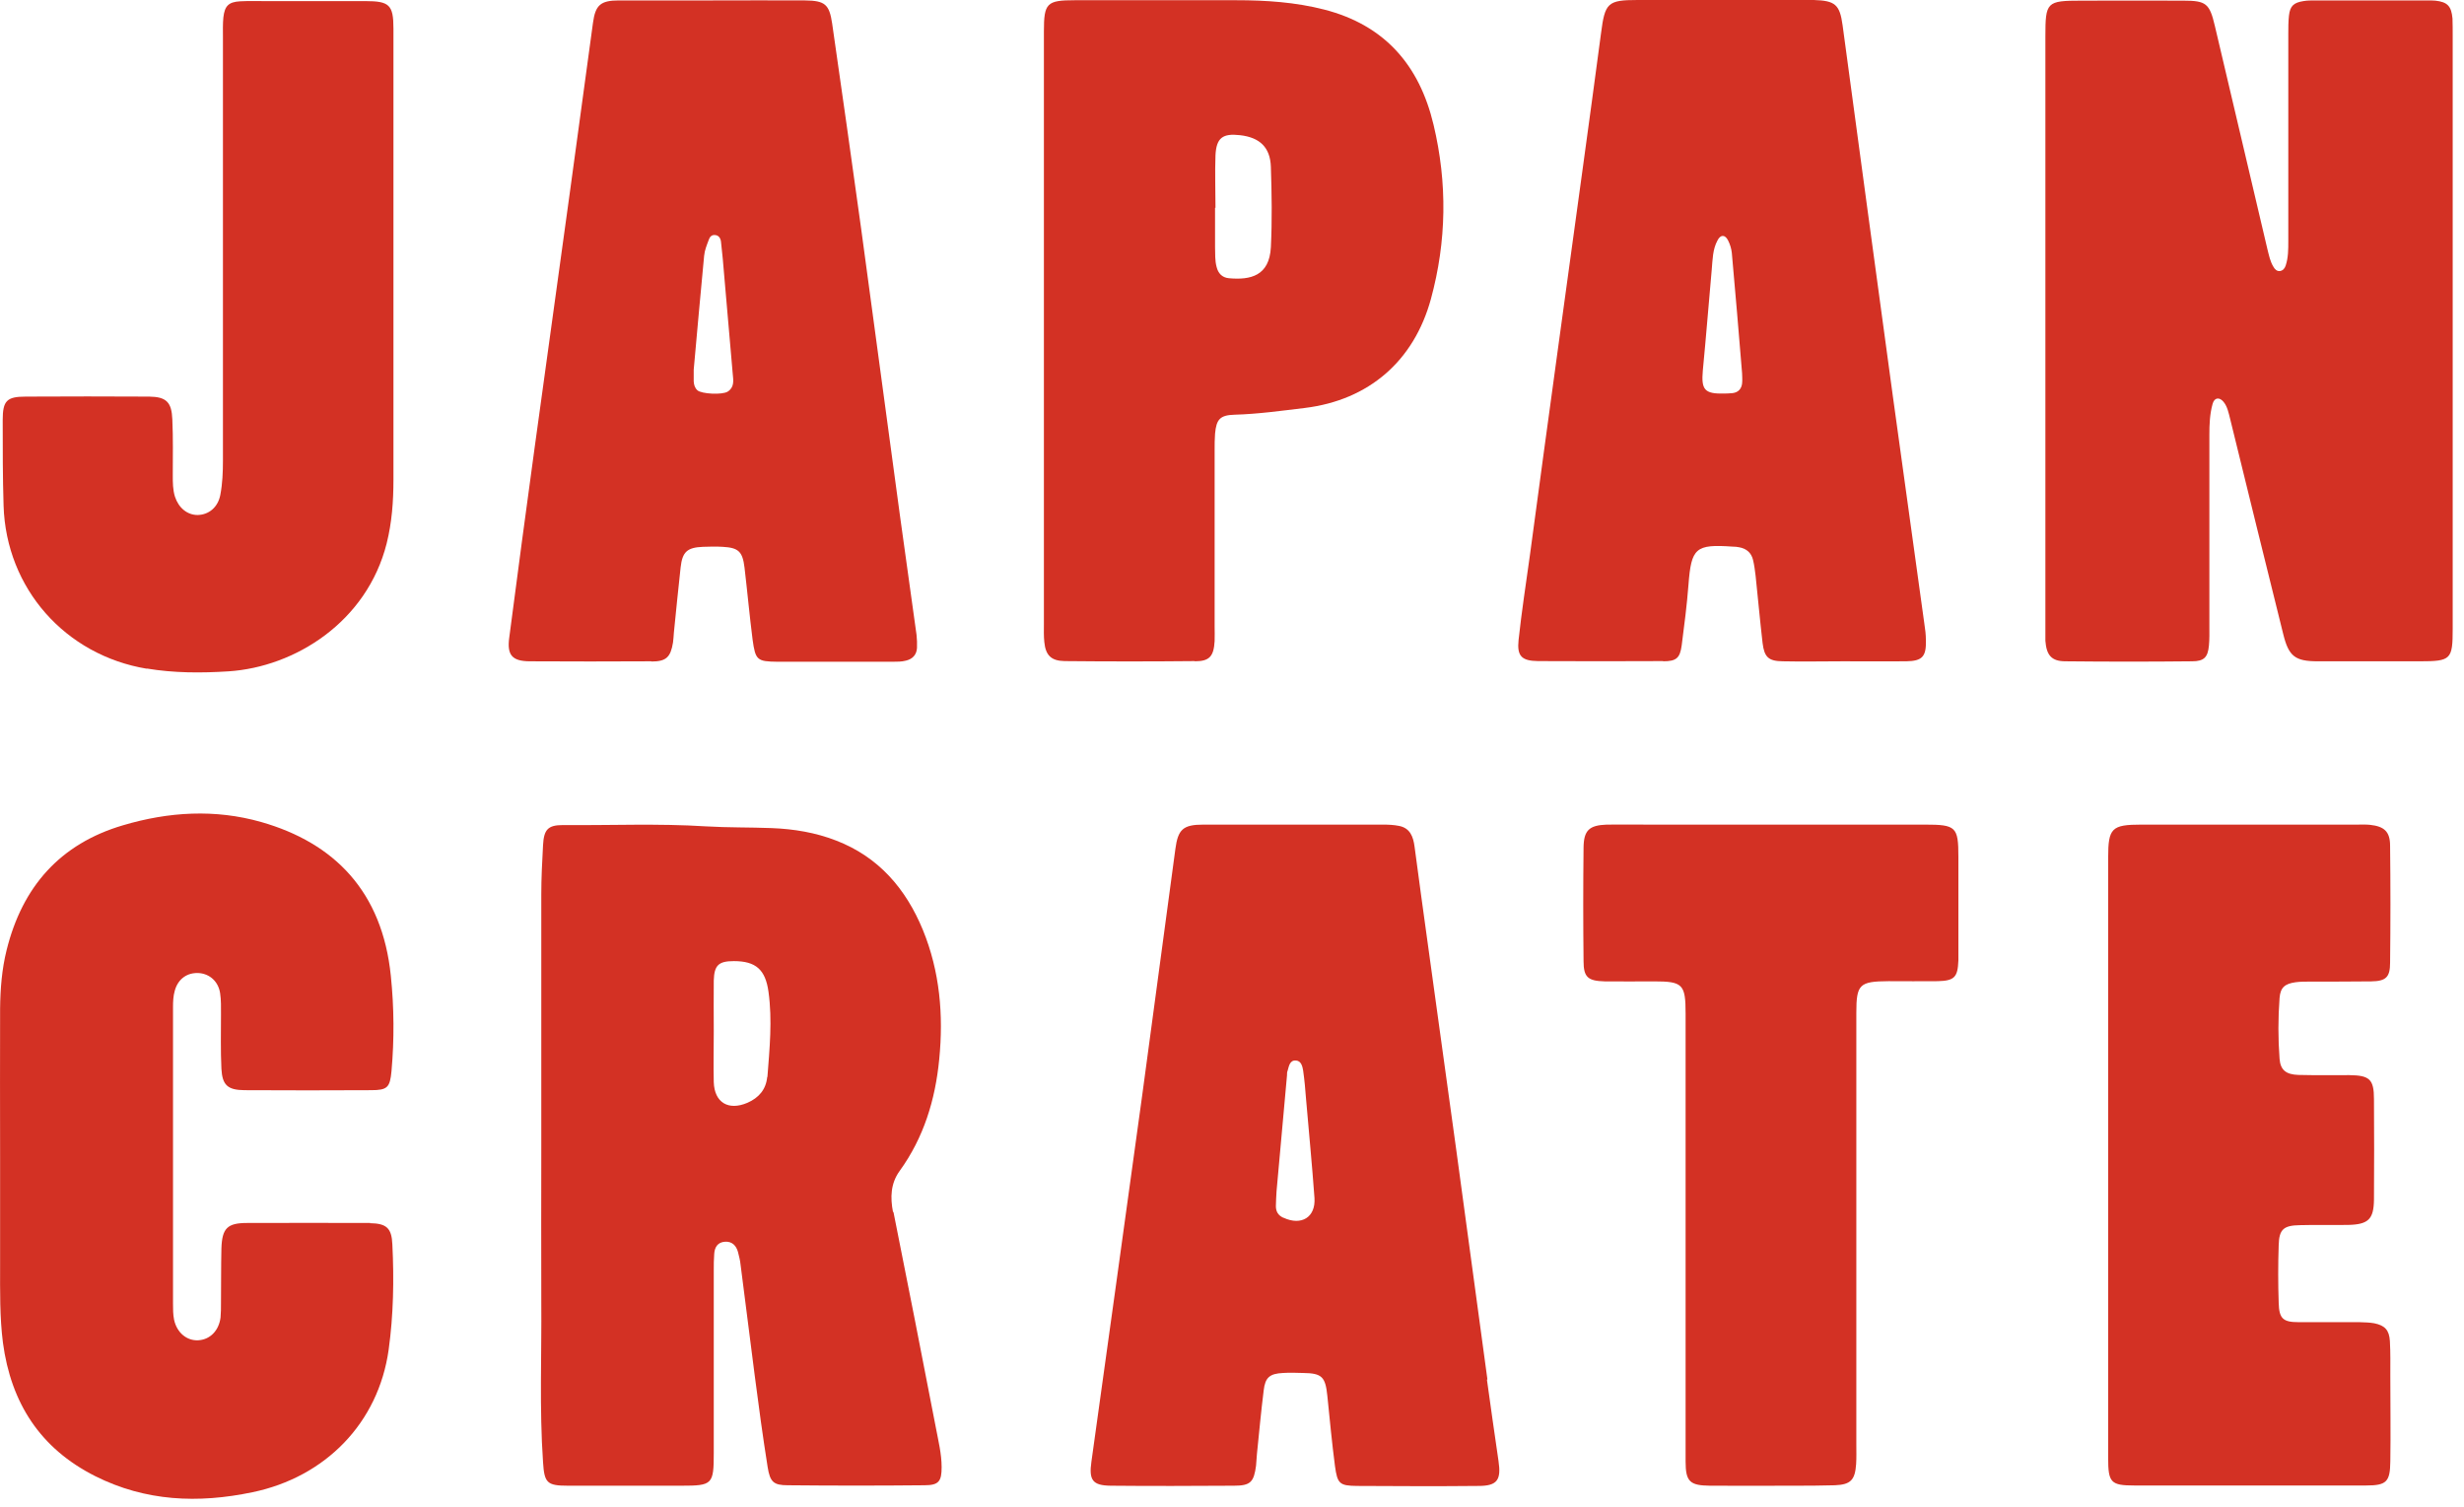
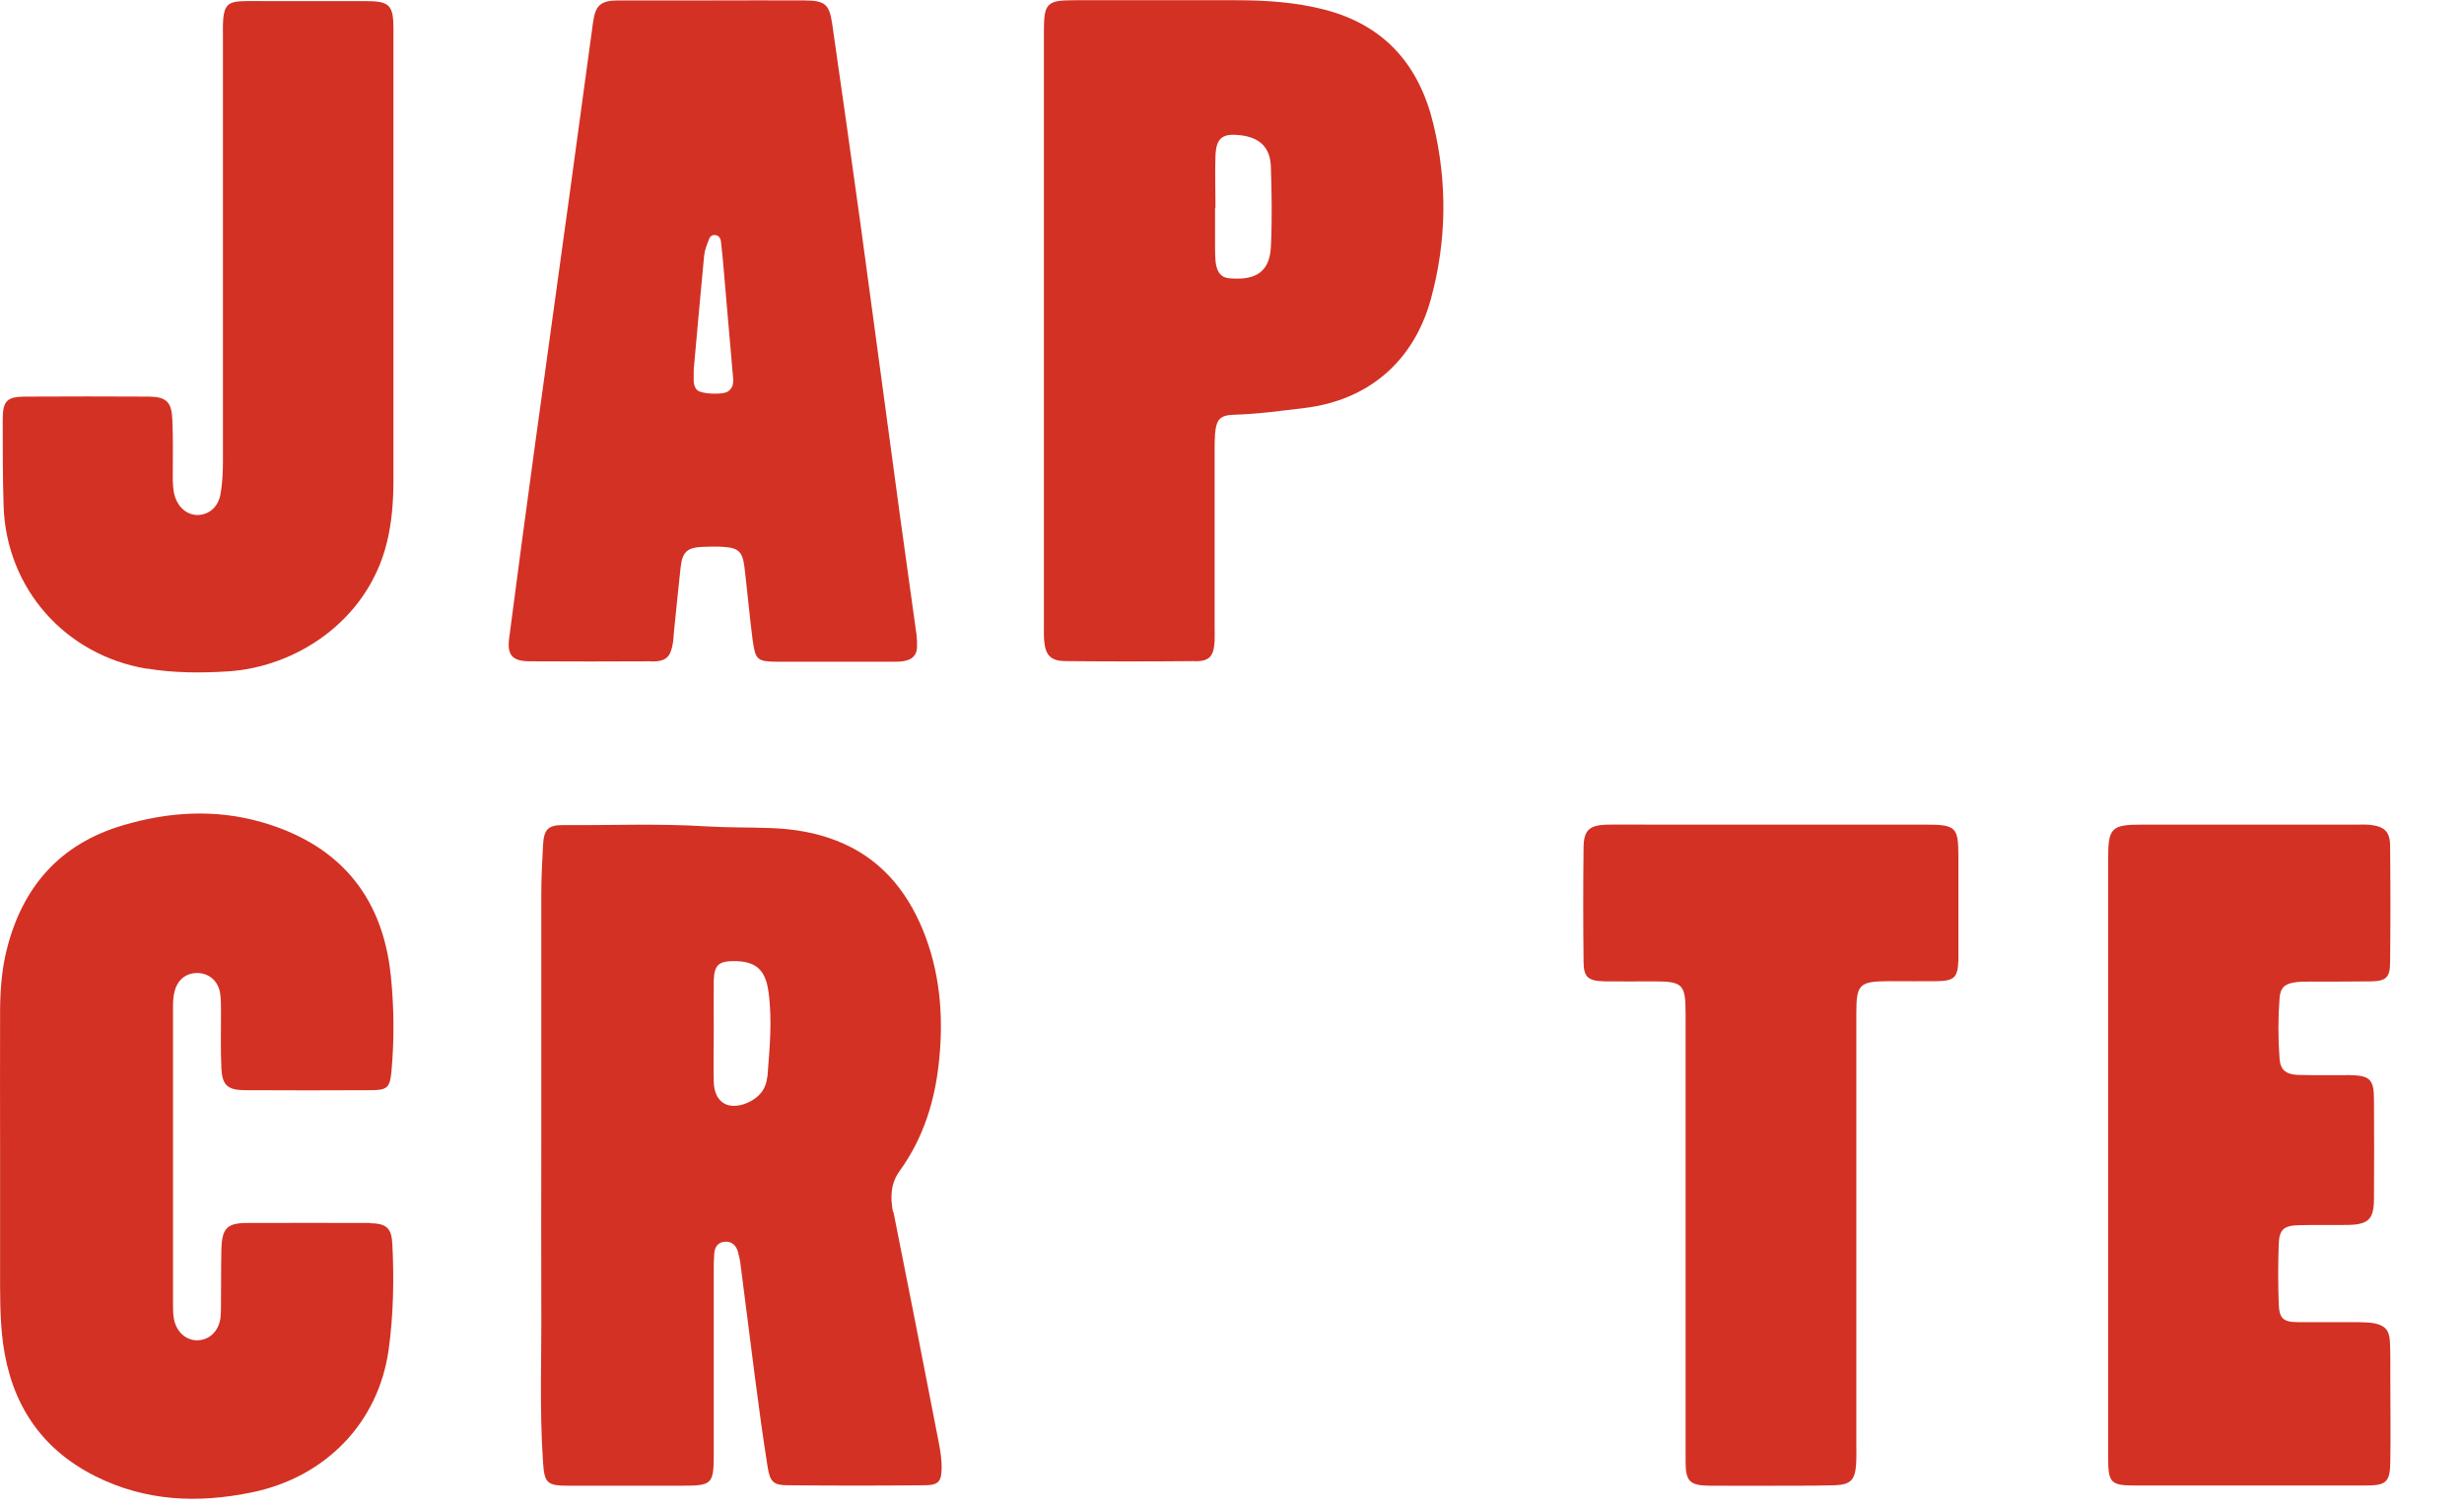
<svg xmlns="http://www.w3.org/2000/svg" fill="none" viewBox="0 0 121 74" height="74" width="121">
-   <path fill="#D33124" d="M73.042 67.733C72.528 63.975 72.024 60.206 71.51 56.447C71.05 53.086 70.579 49.724 70.118 46.372C69.894 44.777 69.679 43.171 69.465 41.575C69.401 41.094 69.251 40.665 68.705 40.558C68.448 40.505 68.17 40.494 67.902 40.494C66.478 40.494 65.043 40.494 63.619 40.494C62.109 40.494 60.599 40.494 59.09 40.494C58.094 40.494 57.847 40.73 57.719 41.693C57.173 45.719 56.638 49.756 56.091 53.782C55.267 59.777 54.432 65.784 53.596 71.78C53.468 72.679 53.65 72.947 54.539 72.958C56.562 72.979 58.576 72.969 60.599 72.958C61.413 72.958 61.574 72.776 61.681 71.973C61.702 71.791 61.702 71.598 61.724 71.405C61.831 70.356 61.927 69.317 62.056 68.279C62.13 67.636 62.355 67.454 63.008 67.422C63.33 67.401 63.651 67.412 63.983 67.422C64.915 67.433 65.086 67.604 65.182 68.546C65.3 69.703 65.407 70.849 65.557 71.994C65.675 72.861 65.782 72.958 66.628 72.969C68.619 72.979 70.611 72.99 72.603 72.969C73.523 72.969 73.727 72.679 73.588 71.748C73.395 70.42 73.202 69.082 73.02 67.754L73.042 67.733ZM63.019 59.799C62.762 59.681 62.655 59.488 62.655 59.231C62.655 58.985 62.677 58.75 62.687 58.503C62.859 56.608 63.03 54.702 63.201 52.807C63.201 52.732 63.201 52.647 63.233 52.572C63.298 52.347 63.34 52.047 63.651 52.079C63.897 52.1 63.962 52.368 63.994 52.572C64.058 53.021 64.101 53.482 64.133 53.931C64.272 55.559 64.433 57.197 64.55 58.825C64.615 59.777 63.908 60.206 63.03 59.799H63.019Z" />
  <path fill="#D33124" d="M31.989 32.485C32.717 32.485 32.931 32.271 33.049 31.554C33.07 31.393 33.081 31.232 33.092 31.072C33.199 30.001 33.306 28.93 33.424 27.86C33.509 27.099 33.745 26.885 34.516 26.853C34.837 26.843 35.158 26.832 35.49 26.853C36.261 26.896 36.465 27.078 36.561 27.87C36.7 29.048 36.807 30.226 36.957 31.404C37.096 32.421 37.182 32.485 38.178 32.496C40.062 32.496 41.947 32.496 43.842 32.496C44.056 32.496 44.281 32.496 44.485 32.442C44.806 32.367 45.009 32.164 45.031 31.821C45.041 31.607 45.031 31.393 45.009 31.179C44.742 29.23 44.463 27.282 44.196 25.333C43.553 20.632 42.932 15.932 42.29 11.242C41.829 7.88 41.347 4.518 40.865 1.156C40.726 0.214 40.512 0.032 39.538 0.021C38.028 0.011 36.518 0.021 35.008 0.021C33.467 0.021 31.935 0.021 30.393 0.021C29.483 0.021 29.237 0.257 29.119 1.124C28.744 3.876 28.37 6.628 27.995 9.369C27.417 13.555 26.838 17.752 26.26 21.939C25.832 25.065 25.414 28.181 25.008 31.307C24.89 32.164 25.147 32.464 25.993 32.474C27.984 32.485 29.986 32.485 31.978 32.474L31.989 32.485ZM34.58 12.549C34.602 12.292 34.709 12.035 34.805 11.778C34.848 11.649 34.934 11.531 35.094 11.542C35.287 11.542 35.383 11.692 35.405 11.863C35.469 12.42 35.522 12.988 35.565 13.544C35.704 15.15 35.844 16.756 35.983 18.363C36.015 18.684 36.069 19.016 35.737 19.23C35.469 19.401 34.452 19.348 34.248 19.166C34.12 19.048 34.077 18.898 34.066 18.727C34.066 18.534 34.066 18.352 34.066 18.159C34.237 16.285 34.398 14.412 34.58 12.538V12.549Z" />
  <path fill="#D33124" d="M43.853 59.52C43.714 58.803 43.735 58.118 44.174 57.508C45.363 55.869 45.93 54.006 46.123 52.015C46.337 49.841 46.155 47.711 45.32 45.666C44.485 43.642 43.146 42.079 41.058 41.276C40.041 40.88 38.981 40.708 37.9 40.665C36.818 40.623 35.747 40.644 34.666 40.58C32.321 40.43 29.976 40.537 27.642 40.516C26.903 40.516 26.71 40.74 26.667 41.501C26.624 42.303 26.581 43.117 26.581 43.92C26.581 48.042 26.581 52.165 26.581 56.287C26.581 58.825 26.571 61.351 26.581 63.889C26.603 66.523 26.485 69.168 26.667 71.802C26.731 72.819 26.86 72.958 27.888 72.958C29.751 72.958 31.603 72.958 33.467 72.958C34.987 72.958 35.051 72.894 35.051 71.352C35.051 68.365 35.051 65.367 35.051 62.379C35.051 62.112 35.051 61.844 35.073 61.576C35.094 61.244 35.244 60.998 35.608 60.977C35.951 60.955 36.154 61.169 36.24 61.48C36.293 61.683 36.347 61.898 36.368 62.112C36.604 63.932 36.829 65.741 37.064 67.561C37.257 69.061 37.46 70.549 37.696 72.037C37.814 72.776 37.985 72.936 38.692 72.936C40.93 72.958 43.168 72.958 45.395 72.936C46.102 72.936 46.241 72.744 46.241 72.048C46.241 71.395 46.08 70.763 45.962 70.131C45.277 66.587 44.581 63.043 43.874 59.51L43.853 59.52ZM37.675 52.882C37.621 53.492 37.268 53.91 36.7 54.156C35.769 54.552 35.083 54.145 35.051 53.139C35.03 52.304 35.051 51.469 35.051 50.644C35.051 49.809 35.041 48.974 35.051 48.15C35.073 47.4 35.287 47.197 36.036 47.197C37.118 47.197 37.589 47.614 37.739 48.706C37.932 50.098 37.792 51.501 37.685 52.893L37.675 52.882Z" />
  <path fill="#D33124" d="M18.197 60.056C16.173 60.045 14.15 60.056 12.137 60.056C11.162 60.056 10.905 60.313 10.873 61.309C10.852 62.197 10.862 63.086 10.852 63.975C10.852 64.221 10.852 64.467 10.83 64.703C10.745 65.345 10.316 65.784 9.738 65.816C9.181 65.848 8.689 65.452 8.549 64.81C8.496 64.553 8.496 64.274 8.496 64.007C8.496 59.156 8.496 54.306 8.496 49.456C8.496 49.188 8.507 48.91 8.582 48.653C8.742 48.064 9.203 47.743 9.781 47.785C10.306 47.828 10.723 48.203 10.809 48.771C10.862 49.113 10.852 49.467 10.852 49.82C10.852 50.709 10.83 51.597 10.873 52.486C10.916 53.289 11.184 53.525 11.997 53.535C14.075 53.546 16.152 53.546 18.218 53.535C19.022 53.535 19.15 53.407 19.225 52.604C19.364 51.041 19.354 49.488 19.193 47.925C18.775 43.792 16.43 41.393 12.822 40.365C10.562 39.723 8.282 39.862 6.044 40.526C2.949 41.436 1.097 43.545 0.326 46.651C0.09 47.593 0.015 48.567 0.005 49.531C-0.006 51.961 0.005 54.381 0.005 56.812C0.005 58.589 0.005 60.366 0.005 62.144C0.005 63.407 -0.017 64.671 0.144 65.934C0.54 68.9 1.975 71.127 4.673 72.487C7.147 73.729 9.727 73.836 12.394 73.279C15.97 72.54 18.583 69.885 19.086 66.277C19.321 64.574 19.354 62.84 19.268 61.116C19.236 60.302 18.979 60.077 18.154 60.066L18.197 60.056Z" />
  <path fill="#D33124" d="M7.2 32.828C8.538 33.053 9.888 33.053 11.226 32.967C14.481 32.753 18.015 30.547 18.989 26.682C19.246 25.654 19.321 24.616 19.321 23.555C19.321 20.001 19.321 16.435 19.321 12.881C19.321 9.058 19.321 5.225 19.321 1.403C19.321 0.236 19.117 0.054 17.94 0.054C16.291 0.054 14.652 0.054 13.004 0.054C12.597 0.054 12.19 0.043 11.793 0.064C11.226 0.096 11.033 0.289 10.969 0.857C10.937 1.178 10.948 1.499 10.948 1.831C10.948 8.758 10.948 15.686 10.948 22.613C10.948 23.181 10.926 23.748 10.819 24.305C10.701 24.915 10.252 25.279 9.705 25.29C9.202 25.29 8.774 24.947 8.592 24.391C8.485 24.048 8.485 23.695 8.485 23.352C8.485 22.431 8.506 21.521 8.463 20.6C8.431 19.744 8.164 19.487 7.328 19.476C5.305 19.465 3.281 19.465 1.268 19.476C0.326 19.476 0.133 19.68 0.133 20.633C0.133 22.035 0.133 23.438 0.176 24.84C0.304 28.898 3.206 32.175 7.211 32.839L7.2 32.828Z" />
  <path fill="#D33124" d="M58.672 32.474C59.4 32.474 59.604 32.228 59.647 31.479C59.657 31.233 59.647 30.997 59.647 30.751C59.647 27.87 59.647 24.98 59.647 22.099C59.647 21.832 59.647 21.564 59.668 21.296C59.732 20.59 59.914 20.386 60.621 20.365C61.777 20.333 62.923 20.172 64.08 20.033C67.217 19.647 69.433 17.731 70.269 14.679C71.04 11.842 71.082 8.994 70.397 6.124C69.701 3.191 67.988 1.231 65.032 0.471C63.619 0.107 62.163 0.011 60.707 0.011C58.062 0.011 55.428 0.011 52.783 0.011C51.402 0.011 51.263 0.15 51.263 1.542C51.263 6.392 51.263 11.242 51.263 16.093C51.263 20.943 51.263 25.793 51.263 30.644C51.263 30.943 51.252 31.243 51.284 31.532C51.348 32.175 51.616 32.453 52.28 32.464C54.41 32.485 56.541 32.485 58.672 32.464V32.474ZM59.689 7.623C59.732 6.767 60.043 6.542 60.889 6.638C61.852 6.745 62.377 7.227 62.409 8.191C62.452 9.508 62.473 10.825 62.409 12.142C62.334 13.555 61.403 13.758 60.343 13.662C60.011 13.63 59.818 13.416 59.743 13.105C59.657 12.784 59.679 12.463 59.668 12.142C59.668 11.499 59.668 10.857 59.668 10.204H59.689C59.689 9.347 59.657 8.48 59.689 7.623Z" />
-   <path fill="#D33124" d="M81.672 32.474C82.326 32.474 82.497 32.314 82.583 31.693C82.711 30.708 82.84 29.712 82.915 28.727C83.054 26.907 83.257 26.714 85.088 26.843C85.195 26.843 85.302 26.853 85.409 26.875C85.763 26.939 85.998 27.142 86.084 27.485C86.148 27.742 86.18 28.01 86.213 28.277C86.33 29.38 86.427 30.472 86.555 31.575C86.641 32.271 86.844 32.464 87.54 32.474C88.536 32.496 89.532 32.474 90.528 32.474C91.556 32.474 92.573 32.485 93.601 32.474C94.404 32.464 94.597 32.239 94.575 31.436C94.575 31.168 94.543 30.901 94.5 30.633C93.986 26.896 93.462 23.159 92.948 19.423C92.123 13.362 91.299 7.302 90.485 1.242C90.346 0.225 90.121 0.032 89.071 0C88.964 0 88.857 0 88.75 0C85.977 0 83.193 0 80.42 0C78.942 0 78.814 0.139 78.621 1.638C78.332 3.855 78.021 6.071 77.721 8.287C77.325 11.2 76.918 14.101 76.522 17.014C76.051 20.429 75.591 23.845 75.13 27.26C74.937 28.652 74.723 30.033 74.573 31.425C74.488 32.218 74.723 32.453 75.526 32.464C77.571 32.474 79.627 32.474 81.672 32.464V32.474ZM83.621 18.191C83.782 16.532 83.91 14.883 84.06 13.223C84.103 12.741 84.103 12.249 84.339 11.81C84.489 11.51 84.713 11.51 84.863 11.81C84.96 12.003 85.024 12.217 85.045 12.42C85.217 14.369 85.388 16.317 85.549 18.331C85.549 18.459 85.57 18.652 85.549 18.834C85.516 19.101 85.356 19.273 85.078 19.305C84.949 19.316 84.81 19.326 84.671 19.326C83.707 19.348 83.536 19.144 83.621 18.191Z" />
  <path fill="#D33124" d="M117.361 65.859C117.329 65.313 117.114 65.088 116.59 64.981C116.354 64.938 116.108 64.938 115.862 64.927C114.866 64.927 113.87 64.927 112.874 64.927C112.103 64.927 111.921 64.746 111.9 63.975C111.868 63.032 111.868 62.09 111.9 61.148C111.921 60.366 112.135 60.174 112.96 60.163C113.741 60.142 114.523 60.163 115.305 60.152C116.301 60.131 116.568 59.874 116.579 58.91C116.59 57.272 116.59 55.623 116.579 53.974C116.579 53 116.365 52.807 115.369 52.796C114.534 52.796 113.699 52.807 112.863 52.786C112.264 52.764 111.985 52.55 111.943 51.993C111.868 50.998 111.868 50.002 111.943 49.006C111.985 48.492 112.2 48.31 112.724 48.235C112.96 48.203 113.206 48.203 113.452 48.203C114.448 48.203 115.444 48.203 116.44 48.192C117.168 48.182 117.371 47.989 117.371 47.272C117.393 45.355 117.393 43.449 117.371 41.533C117.371 40.837 117.082 40.58 116.386 40.505C116.172 40.483 115.958 40.494 115.744 40.494C112.21 40.494 108.687 40.494 105.154 40.494C103.698 40.494 103.526 40.665 103.526 42.111C103.526 46.983 103.526 51.865 103.526 56.737C103.526 61.694 103.526 66.651 103.526 71.609C103.526 72.797 103.655 72.947 104.801 72.947C108.602 72.947 112.403 72.947 116.194 72.947C117.2 72.947 117.371 72.765 117.382 71.759C117.404 70.356 117.382 68.953 117.382 67.551C117.382 66.983 117.393 66.416 117.361 65.859Z" />
-   <path fill="#D33124" d="M120.435 0.91C120.381 0.3 120.188 0.096 119.589 0.032C119.46 0.021 119.321 0.021 119.182 0.021C117.351 0.021 115.52 0.021 113.689 0.021C113.496 0.021 113.314 0.021 113.121 0.053C112.639 0.128 112.457 0.289 112.404 0.771C112.372 1.06 112.372 1.36 112.372 1.66C112.372 5.054 112.372 8.448 112.372 11.842C112.372 12.249 112.372 12.656 112.243 13.041C112.2 13.17 112.115 13.287 111.965 13.309C111.815 13.33 111.708 13.223 111.644 13.105C111.483 12.848 111.429 12.559 111.354 12.27C110.487 8.598 109.631 4.925 108.763 1.263C108.506 0.171 108.335 0.032 107.221 0.032C105.551 0.032 103.881 0.021 102.21 0.032C100.497 0.032 100.443 0.096 100.443 1.809C100.443 11.478 100.443 21.157 100.443 30.826C100.443 31.04 100.443 31.254 100.443 31.468C100.497 32.175 100.743 32.474 101.428 32.474C103.506 32.496 105.583 32.496 107.65 32.474C108.239 32.474 108.421 32.271 108.474 31.704C108.506 31.382 108.496 31.061 108.496 30.729C108.496 27.603 108.496 24.476 108.496 21.35C108.496 20.836 108.517 20.322 108.656 19.829C108.742 19.519 108.988 19.487 109.192 19.733C109.384 19.969 109.438 20.268 109.513 20.558C110.38 24.091 111.247 27.624 112.125 31.147C112.393 32.228 112.704 32.474 113.817 32.474C115.488 32.474 117.158 32.474 118.828 32.474C120.36 32.474 120.445 32.389 120.445 30.879C120.445 26.007 120.445 21.125 120.445 16.253C120.445 11.435 120.445 6.606 120.445 1.788C120.445 1.488 120.445 1.199 120.435 0.899V0.91Z" />
  <path fill="#D33124" d="M94.586 40.494C90.035 40.494 85.484 40.494 80.923 40.494C80.248 40.494 79.574 40.483 78.899 40.494C78.043 40.526 77.775 40.772 77.764 41.618C77.743 43.481 77.743 45.334 77.764 47.197C77.764 47.989 77.978 48.171 78.803 48.192C79.606 48.203 80.42 48.192 81.223 48.192C82.636 48.192 82.775 48.332 82.775 49.777C82.775 53.364 82.775 56.94 82.775 60.527C82.775 61.983 82.775 63.439 82.775 64.895C82.775 67.187 82.775 69.478 82.775 71.769C82.775 72.765 82.99 72.947 83.975 72.958C85.324 72.969 86.673 72.958 88.011 72.958C88.707 72.958 89.414 72.958 90.11 72.936C90.881 72.904 91.095 72.679 91.149 71.898C91.17 71.577 91.159 71.255 91.159 70.924C91.159 63.867 91.159 56.812 91.159 49.745C91.159 48.332 91.309 48.192 92.744 48.182C93.547 48.182 94.361 48.192 95.164 48.182C95.978 48.16 96.138 47.989 96.171 47.164C96.171 47.004 96.171 46.843 96.171 46.683C96.171 45.152 96.171 43.61 96.171 42.079C96.171 40.601 96.053 40.494 94.532 40.494H94.586Z" />
</svg>